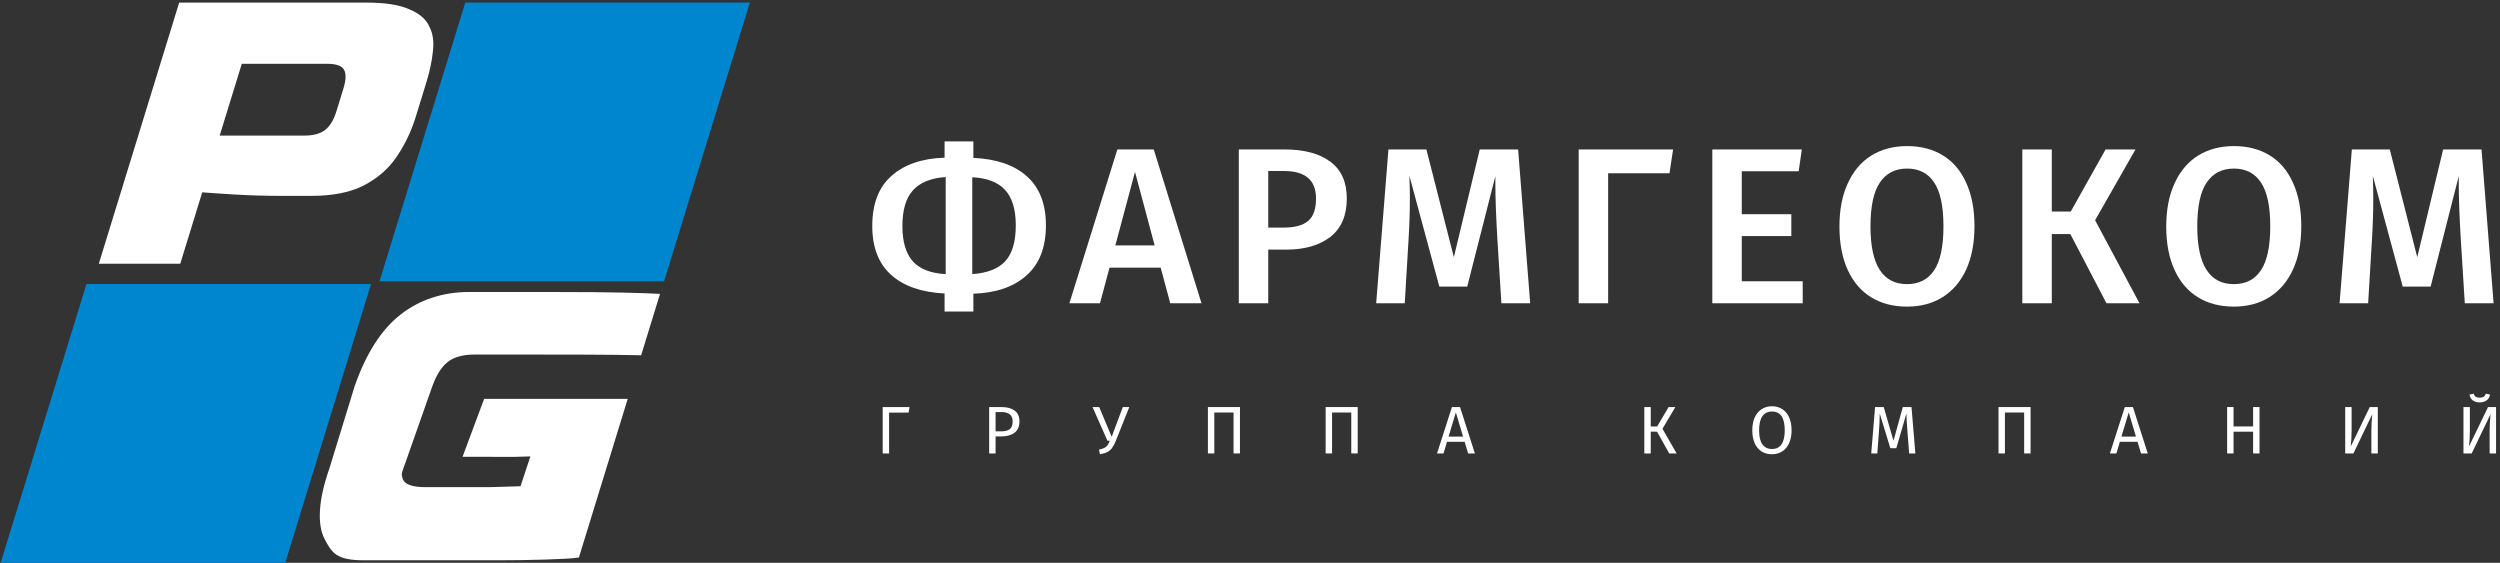
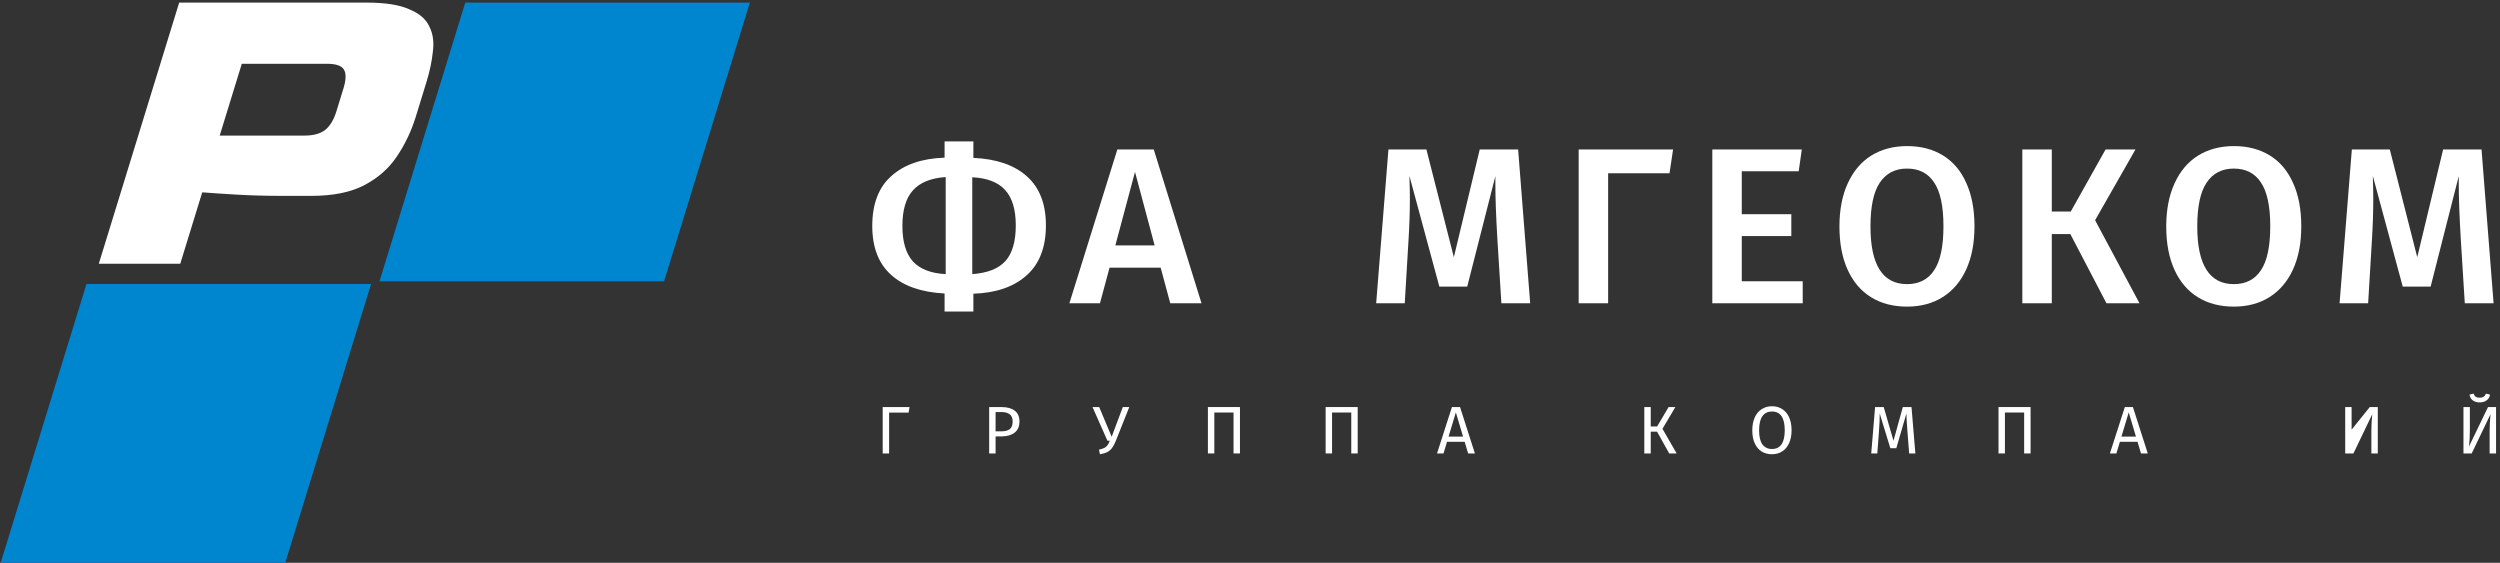
<svg xmlns="http://www.w3.org/2000/svg" width="462px" height="104px" viewBox="0 0 462 104">
  <rect x="0" y="0" width="462" height="104" fill="#333333" stroke="none" />
  <title>Group 255</title>
  <g id="Page-1" stroke="none" stroke-width="1" fill="none" fill-rule="evenodd">
    <g id="Artboard" transform="translate(-62, -259)">
      <g id="Group-255" transform="translate(62.128, 259.481)">
        <path d="M193.157,41.164 C193.157,45.224 191.961,48.31 189.568,50.422 C187.204,52.534 183.931,53.658 179.752,53.796 L179.752,57.087 L174.431,57.087 L174.431,53.754 C170.141,53.535 166.841,52.383 164.532,50.298 C162.222,48.214 161.067,45.21 161.067,41.288 C161.067,37.201 162.249,34.115 164.614,32.03 C166.979,29.918 170.251,28.794 174.431,28.656 L174.431,25.653 L179.752,25.653 L179.752,28.697 C184.041,28.89 187.341,30.028 189.651,32.113 C191.988,34.197 193.157,37.214 193.157,41.164 Z M166.635,41.288 C166.635,44.195 167.282,46.376 168.574,47.83 C169.894,49.256 171.915,50.038 174.637,50.175 L174.637,32.236 C171.887,32.428 169.866,33.251 168.574,34.705 C167.282,36.131 166.635,38.325 166.635,41.288 Z M179.546,50.175 C182.323,49.983 184.358,49.187 185.65,47.789 C186.942,46.362 187.589,44.154 187.589,41.164 C187.589,38.229 186.929,36.049 185.609,34.622 C184.316,33.196 182.295,32.414 179.546,32.277 L179.546,50.175 Z" id="Shape" fill="#FFFFFF" fill-rule="nonzero" />
        <path d="M216.137,55.565 L214.363,48.982 L204.917,48.982 L203.144,55.565 L197.493,55.565 L206.361,27.134 L213.084,27.134 L221.911,55.565 L216.137,55.565 Z M205.99,44.867 L213.249,44.867 L209.62,31.29 L205.99,44.867 Z" id="Shape" fill="#FFFFFF" fill-rule="nonzero" />
-         <path d="M237.215,27.134 C240.872,27.134 243.703,27.888 245.711,29.397 C247.746,30.905 248.762,33.168 248.762,36.186 C248.762,39.34 247.746,41.713 245.711,43.304 C243.676,44.867 240.967,45.649 237.585,45.649 L234.244,45.649 L234.244,55.565 L228.8,55.565 L228.8,27.134 L237.215,27.134 Z M237.174,41.576 C239.125,41.576 240.597,41.178 241.587,40.382 C242.576,39.56 243.071,38.161 243.071,36.186 C243.071,32.812 241.104,31.125 237.174,31.125 L234.244,31.125 L234.244,41.576 L237.174,41.576 Z" id="Shape" fill="#FFFFFF" fill-rule="nonzero" />
        <path d="M282.65,55.565 L277.328,55.565 L276.586,43.674 C276.338,39.423 276.216,36.049 276.216,33.552 L276.216,32.071 L271.016,52.479 L265.861,52.479 L260.333,32.03 C260.39,33.841 260.417,35.212 260.417,36.145 C260.417,38.641 260.333,41.205 260.169,43.839 L259.469,55.565 L254.189,55.565 L256.456,27.134 L263.468,27.134 L268.543,47.048 L273.329,27.134 L280.421,27.134 L282.65,55.565 Z" id="Path" fill="#FFFFFF" fill-rule="nonzero" />
        <polygon id="Path" fill="#FFFFFF" fill-rule="nonzero" points="309.058 27.134 308.396 31.537 297.055 31.537 297.055 55.565 291.61 55.565 291.61 27.134" />
        <polygon id="Path" fill="#FFFFFF" fill-rule="nonzero" points="332.846 27.134 332.271 31.166 321.752 31.166 321.752 39.107 330.909 39.107 330.909 43.139 321.752 43.139 321.752 51.491 333.013 51.491 333.013 55.565 316.308 55.565 316.308 27.134" />
        <path d="M352.299,26.517 C354.856,26.517 357.07,27.093 358.938,28.245 C360.81,29.397 362.24,31.084 363.229,33.306 C364.245,35.528 364.755,38.202 364.755,41.329 C364.755,44.429 364.245,47.089 363.229,49.311 C362.21,51.533 360.768,53.233 358.896,54.413 C357.028,55.592 354.829,56.182 352.299,56.182 C349.742,56.182 347.528,55.606 345.657,54.454 C343.788,53.302 342.343,51.615 341.327,49.393 C340.308,47.172 339.801,44.497 339.801,41.37 C339.801,38.298 340.308,35.651 341.327,33.429 C342.343,31.18 343.788,29.466 345.657,28.286 C347.555,27.107 349.769,26.517 352.299,26.517 Z M352.299,30.672 C350.1,30.672 348.422,31.537 347.266,33.265 C346.113,34.965 345.535,37.667 345.535,41.37 C345.535,48.474 347.787,52.026 352.299,52.026 C354.498,52.026 356.161,51.176 357.29,49.476 C358.444,47.775 359.022,45.059 359.022,41.329 C359.022,37.626 358.444,34.924 357.29,33.223 C356.161,31.523 354.498,30.672 352.299,30.672 Z" id="Shape" fill="#FFFFFF" fill-rule="nonzero" />
        <polygon id="Path" fill="#FFFFFF" fill-rule="nonzero" points="394.509 27.134 387.045 40.218 395.254 55.565 389.148 55.565 382.467 42.769 379.044 42.769 379.044 55.565 373.599 55.565 373.599 27.134 379.044 27.134 379.044 38.613 382.548 38.613 388.985 27.134" />
        <path d="M412.69,26.517 C415.249,26.517 417.46,27.093 419.332,28.245 C421.2,29.397 422.631,31.084 423.62,33.306 C424.639,35.528 425.149,38.202 425.149,41.329 C425.149,44.429 424.639,47.089 423.62,49.311 C422.604,51.533 421.161,53.233 419.29,54.413 C417.422,55.592 415.22,56.182 412.69,56.182 C410.133,56.182 407.919,55.606 406.05,54.454 C404.179,53.302 402.737,51.615 401.721,49.393 C400.701,47.172 400.192,44.497 400.192,41.37 C400.192,38.298 400.701,35.651 401.721,33.429 C402.737,31.18 404.179,29.466 406.05,28.286 C407.949,27.107 410.163,26.517 412.69,26.517 Z M412.69,30.672 C410.49,30.672 408.813,31.537 407.66,33.265 C406.503,34.965 405.925,37.667 405.925,41.37 C405.925,48.474 408.181,52.026 412.69,52.026 C414.892,52.026 416.555,51.176 417.681,49.476 C418.837,47.775 419.415,45.059 419.415,41.329 C419.415,37.626 418.837,34.924 417.681,33.223 C416.555,31.523 414.892,30.672 412.69,30.672 Z" id="Shape" fill="#FFFFFF" fill-rule="nonzero" />
        <path d="M460.687,55.565 L455.365,55.565 L454.623,43.674 C454.375,39.423 454.25,36.049 454.25,33.552 L454.25,32.071 L449.053,52.479 L443.898,52.479 L438.37,32.03 C438.427,33.841 438.454,35.212 438.454,36.145 C438.454,38.641 438.37,41.205 438.207,43.839 L437.506,55.565 L432.226,55.565 L434.494,27.134 L441.505,27.134 L446.58,47.048 L451.363,27.134 L458.458,27.134 L460.687,55.565 Z" id="Path" fill="#FFFFFF" fill-rule="nonzero" />
        <polygon id="Path" fill="#FFFFFF" fill-rule="nonzero" points="167.958 74.743 167.783 75.763 164.18 75.763 164.18 83.314 162.995 83.314 162.995 74.743" />
        <path d="M184.927,74.743 C185.991,74.743 186.814,74.967 187.396,75.415 C187.978,75.854 188.269,76.513 188.269,77.392 C188.269,78.33 187.966,79.026 187.359,79.482 C186.752,79.938 185.946,80.166 184.94,80.166 L183.855,80.166 L183.855,83.314 L182.67,83.314 L182.67,74.743 L184.927,74.743 Z M184.89,79.233 C185.58,79.233 186.104,79.101 186.461,78.836 C186.827,78.57 187.01,78.093 187.01,77.405 C187.01,76.791 186.827,76.348 186.461,76.074 C186.104,75.8 185.588,75.664 184.915,75.664 L183.855,75.664 L183.855,79.233 L184.89,79.233 Z" id="Shape" fill="#FFFFFF" fill-rule="nonzero" />
        <path d="M206.07,81 C205.846,81.564 205.609,82.007 205.36,82.331 C205.11,82.654 204.811,82.903 204.462,83.077 C204.112,83.251 203.672,83.38 203.14,83.463 L202.965,82.605 C203.547,82.488 203.98,82.319 204.262,82.094 C204.545,81.862 204.778,81.485 204.961,80.963 L204.524,80.963 L201.768,74.743 L203.003,74.743 L205.31,80.241 L207.367,74.743 L208.564,74.743 L206.07,81 Z" id="Path" fill="#FFFFFF" fill-rule="nonzero" />
        <polygon id="Path" fill="#FFFFFF" fill-rule="nonzero" points="229.015 74.743 229.015 83.314 227.831 83.314 227.831 75.751 224.277 75.751 224.277 83.314 223.092 83.314 223.092 74.743" />
        <polygon id="Path" fill="#FFFFFF" fill-rule="nonzero" points="250.774 74.743 250.774 83.314 249.588 83.314 249.588 75.751 246.036 75.751 246.036 83.314 244.85 83.314 244.85 74.743" />
        <path d="M271.183,83.314 L270.537,81.161 L267.282,81.161 L266.633,83.314 L265.435,83.314 L268.191,74.743 L269.687,74.743 L272.432,83.314 L271.183,83.314 Z M267.569,80.204 L270.247,80.204 L268.915,75.726 L267.569,80.204 Z" id="Shape" fill="#FFFFFF" fill-rule="nonzero" />
        <polygon id="Path" fill="#FFFFFF" fill-rule="nonzero" points="309.478 74.743 307.097 78.761 309.716 83.314 308.342 83.314 306.099 79.296 304.928 79.296 304.928 83.314 303.742 83.314 303.742 74.743 304.928 74.743 304.928 78.325 306.111 78.325 308.232 74.743" />
        <path d="M327.324,74.594 C328.049,74.594 328.68,74.768 329.22,75.116 C329.768,75.456 330.194,75.958 330.492,76.621 C330.799,77.285 330.954,78.089 330.954,79.034 C330.954,79.963 330.799,80.759 330.492,81.423 C330.194,82.086 329.768,82.592 329.22,82.94 C328.68,83.289 328.049,83.463 327.324,83.463 C326.6,83.463 325.966,83.293 325.417,82.953 C324.878,82.613 324.452,82.111 324.145,81.448 C323.847,80.784 323.695,79.984 323.695,79.047 C323.695,78.126 323.847,77.33 324.145,76.659 C324.452,75.987 324.881,75.477 325.429,75.129 C325.978,74.772 326.609,74.594 327.324,74.594 Z M327.324,75.564 C326.576,75.564 325.995,75.846 325.578,76.41 C325.164,76.974 324.955,77.853 324.955,79.047 C324.955,80.233 325.164,81.104 325.578,81.659 C326.004,82.215 326.585,82.493 327.324,82.493 C328.904,82.493 329.693,81.34 329.693,79.034 C329.693,76.721 328.904,75.564 327.324,75.564 Z" id="Shape" fill="#FFFFFF" fill-rule="nonzero" />
        <path d="M353.831,83.314 L352.683,83.314 L352.382,79.445 C352.26,77.927 352.189,76.762 352.171,75.95 L350.314,82.343 L349.203,82.343 L347.245,75.937 C347.245,76.974 347.191,78.172 347.084,79.532 L346.798,83.314 L345.675,83.314 L346.387,74.743 L347.981,74.743 L349.79,80.975 L351.512,74.743 L353.118,74.743 L353.831,83.314 Z" id="Path" fill="#FFFFFF" fill-rule="nonzero" />
        <polygon id="Path" fill="#FFFFFF" fill-rule="nonzero" points="375.122 74.743 375.122 83.314 373.936 83.314 373.936 75.751 370.381 75.751 370.381 83.314 369.198 83.314 369.198 74.743" />
        <path d="M395.531,83.314 L394.882,81.161 L391.628,81.161 L390.981,83.314 L389.783,83.314 L392.54,74.743 L394.035,74.743 L396.78,83.314 L395.531,83.314 Z M391.914,80.204 L394.596,80.204 L393.261,75.726 L391.914,80.204 Z" id="Shape" fill="#FFFFFF" fill-rule="nonzero" />
-         <polygon id="Path" fill="#FFFFFF" fill-rule="nonzero" points="416.248 83.314 416.248 79.296 412.63 79.296 412.63 83.314 411.447 83.314 411.447 74.743 412.63 74.743 412.63 78.325 416.248 78.325 416.248 74.743 417.431 74.743 417.431 83.314" />
-         <path d="M439.288,83.314 L438.102,83.314 L438.102,79.134 C438.102,78.164 438.156,77.14 438.266,76.062 L434.786,83.314 L433.266,83.314 L433.266,74.743 L434.449,74.743 L434.449,78.923 C434.449,80.084 434.395,81.12 434.288,82.032 L437.804,74.743 L439.288,74.743 L439.288,83.314 Z" id="Path" fill="#FFFFFF" fill-rule="nonzero" />
+         <path d="M439.288,83.314 L438.102,83.314 L438.102,79.134 C438.102,78.164 438.156,77.14 438.266,76.062 L434.786,83.314 L433.266,83.314 L433.266,74.743 L434.449,74.743 L434.449,78.923 L437.804,74.743 L439.288,74.743 L439.288,83.314 Z" id="Path" fill="#FFFFFF" fill-rule="nonzero" />
        <path d="M461.143,83.314 L459.957,83.314 L459.957,79.134 C459.957,78.164 460.013,77.14 460.121,76.062 L456.64,83.314 L455.12,83.314 L455.12,74.743 L456.303,74.743 L456.303,78.923 C456.303,80.084 456.25,81.12 456.143,82.032 L459.659,74.743 L461.143,74.743 L461.143,83.314 Z M458.112,73.885 C457.606,73.885 457.177,73.756 456.828,73.499 C456.488,73.234 456.292,72.877 456.241,72.429 L457.004,72.268 C457.087,72.533 457.215,72.724 457.388,72.84 C457.573,72.956 457.814,73.014 458.112,73.014 C458.413,73.014 458.658,72.956 458.848,72.84 C459.039,72.716 459.176,72.525 459.26,72.268 L460.019,72.429 C459.972,72.877 459.766,73.234 459.408,73.499 C459.06,73.756 458.628,73.885 458.112,73.885 Z" id="Shape" fill="#FFFFFF" fill-rule="nonzero" />
        <path d="M18.134,48.251 L30.942,6.635 L32.985,-2.84217094e-14 L67.607,-2.84217094e-14 C71.055,-2.84217094e-14 73.682,0.409 75.488,1.229 C77.363,1.993 78.604,3.058 79.213,4.424 C79.891,5.734 80.106,7.291 79.86,9.093 C79.683,10.841 79.291,12.698 78.686,14.664 L76.694,21.135 C75.887,23.757 74.728,26.187 73.215,28.426 C71.771,30.611 69.758,32.386 67.177,33.751 C64.663,35.062 61.4,35.717 57.386,35.717 L52.06,35.717 C48.818,35.717 46.151,35.635 43.371,35.472 C40.643,35.308 38.601,35.171 37.245,35.062 L33.186,48.251 L18.134,48.251 Z M40.472,24.576 L56.107,24.576 C57.805,24.576 59.098,24.221 59.985,23.511 C60.873,22.801 61.56,21.654 62.048,20.071 L63.333,15.892 C63.821,14.309 63.865,13.162 63.466,12.452 C63.084,11.687 62.018,11.305 60.269,11.305 L44.557,11.305 L40.472,24.576 Z" id="Shape" fill="#FFFFFF" fill-rule="nonzero" />
        <polygon id="Path" fill="#0085CF" fill-rule="nonzero" points="85.854 -2.84217094e-14 138.449 -2.84217094e-14 122.595 51.51 70 51.51" />
        <polygon id="Path-Copy" fill="#0085CF" fill-rule="nonzero" points="15.854 52 68.449 52 52.595 103.51 0 103.51" />
-         <path d="M121.846,53.828 C119.162,53.684 113.316,53.472 102.266,53.483 L86.472,53.483 C81.823,53.483 77.394,54.879 73.872,57.67 C70.369,60.405 67.556,64.787 65.434,70.815 L60.727,86.137 C58.664,91.998 58.479,96.501 59.856,99.125 C61.233,101.748 62.053,103.06 67.181,103.06 L92.128,103.06 C96.92,103.06 104.654,102.892 106.784,102.557 C106.807,102.553 106.83,102.549 106.852,102.545 L115.875,73.23 L89.341,73.23 L85.352,83.934 L94.984,83.947 L97.889,83.863 L96.063,89.376 C95.24,89.41 93.961,89.444 92.682,89.477 C91.846,89.499 91.01,89.522 90.301,89.544 L84.335,89.544 L78.512,89.544 C76.068,89.544 74.664,89.041 74.299,88.037 C74.185,87.631 74.118,87.412 74.117,87.191 C74.115,86.835 74.283,86.471 74.695,85.3 L79.736,70.982 C80.443,68.973 81.347,67.494 82.448,66.545 C83.617,65.54 85.327,65.038 87.579,65.038 L94.264,65.038 C94.657,65.038 95.116,65.038 95.629,65.037 C101.249,65.036 113.434,65.033 118.354,65.174 L121.846,53.828 Z" id="Path" fill="#FFFFFF" />
      </g>
    </g>
  </g>
</svg>